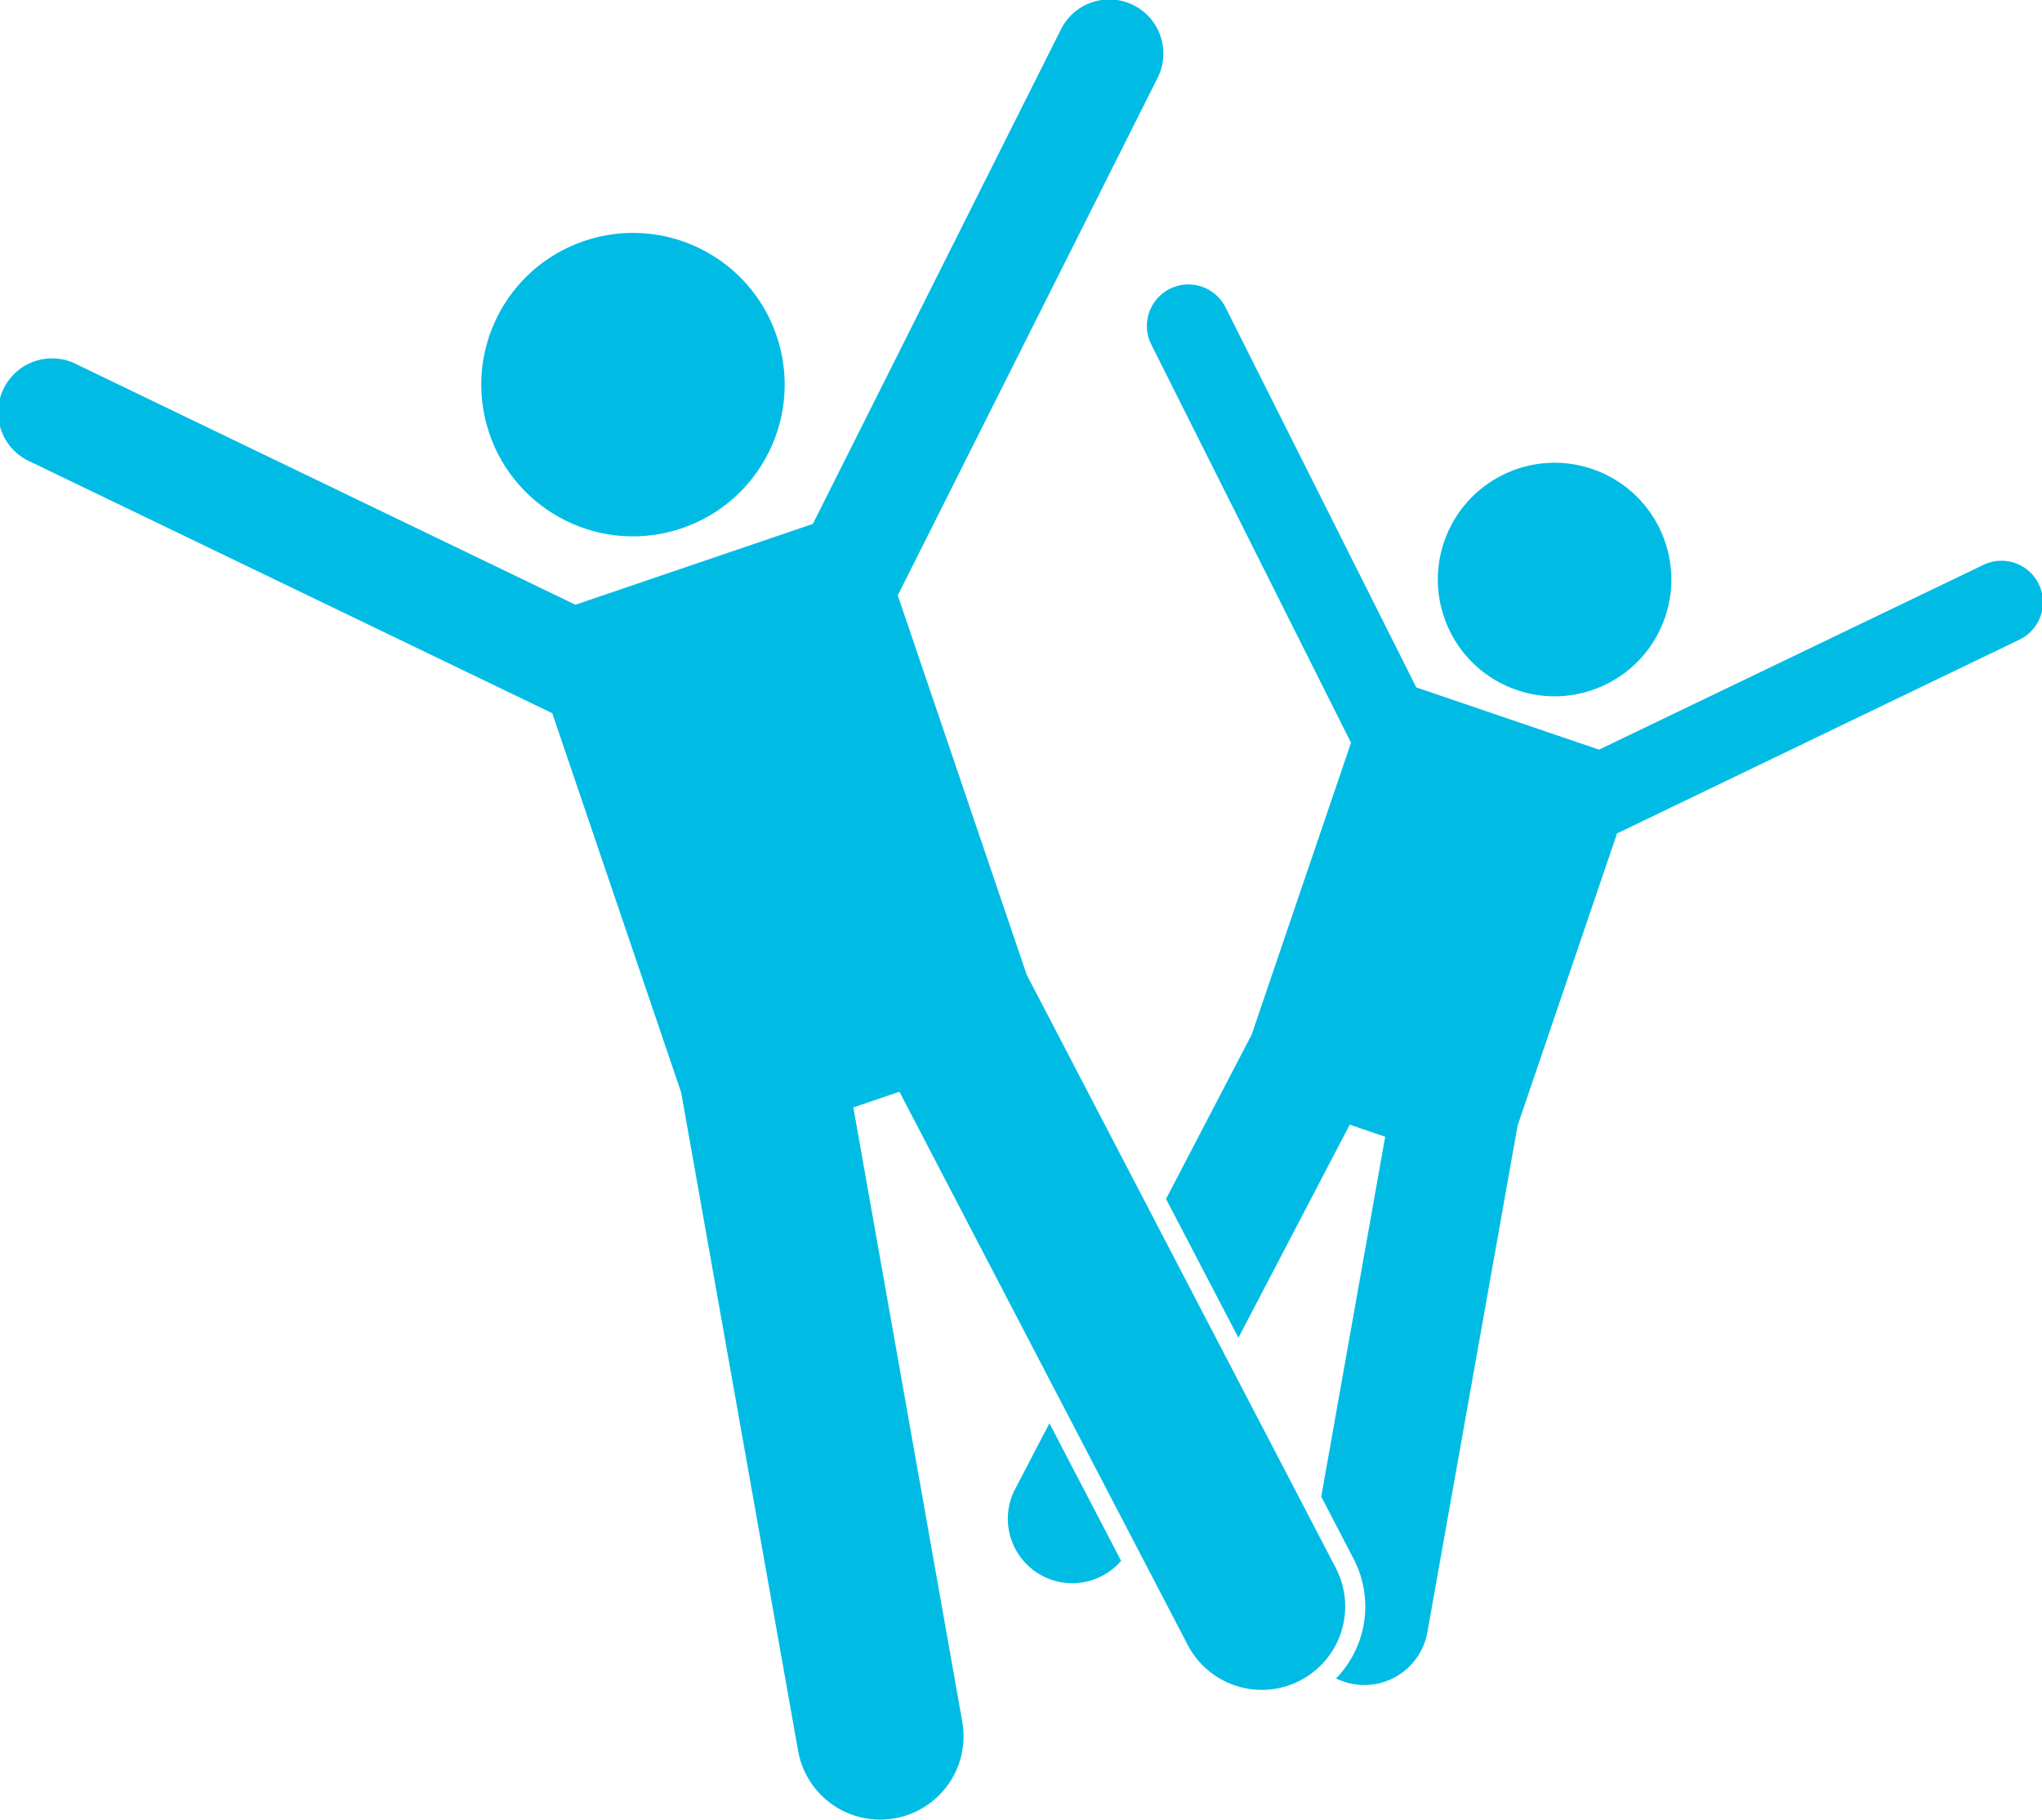
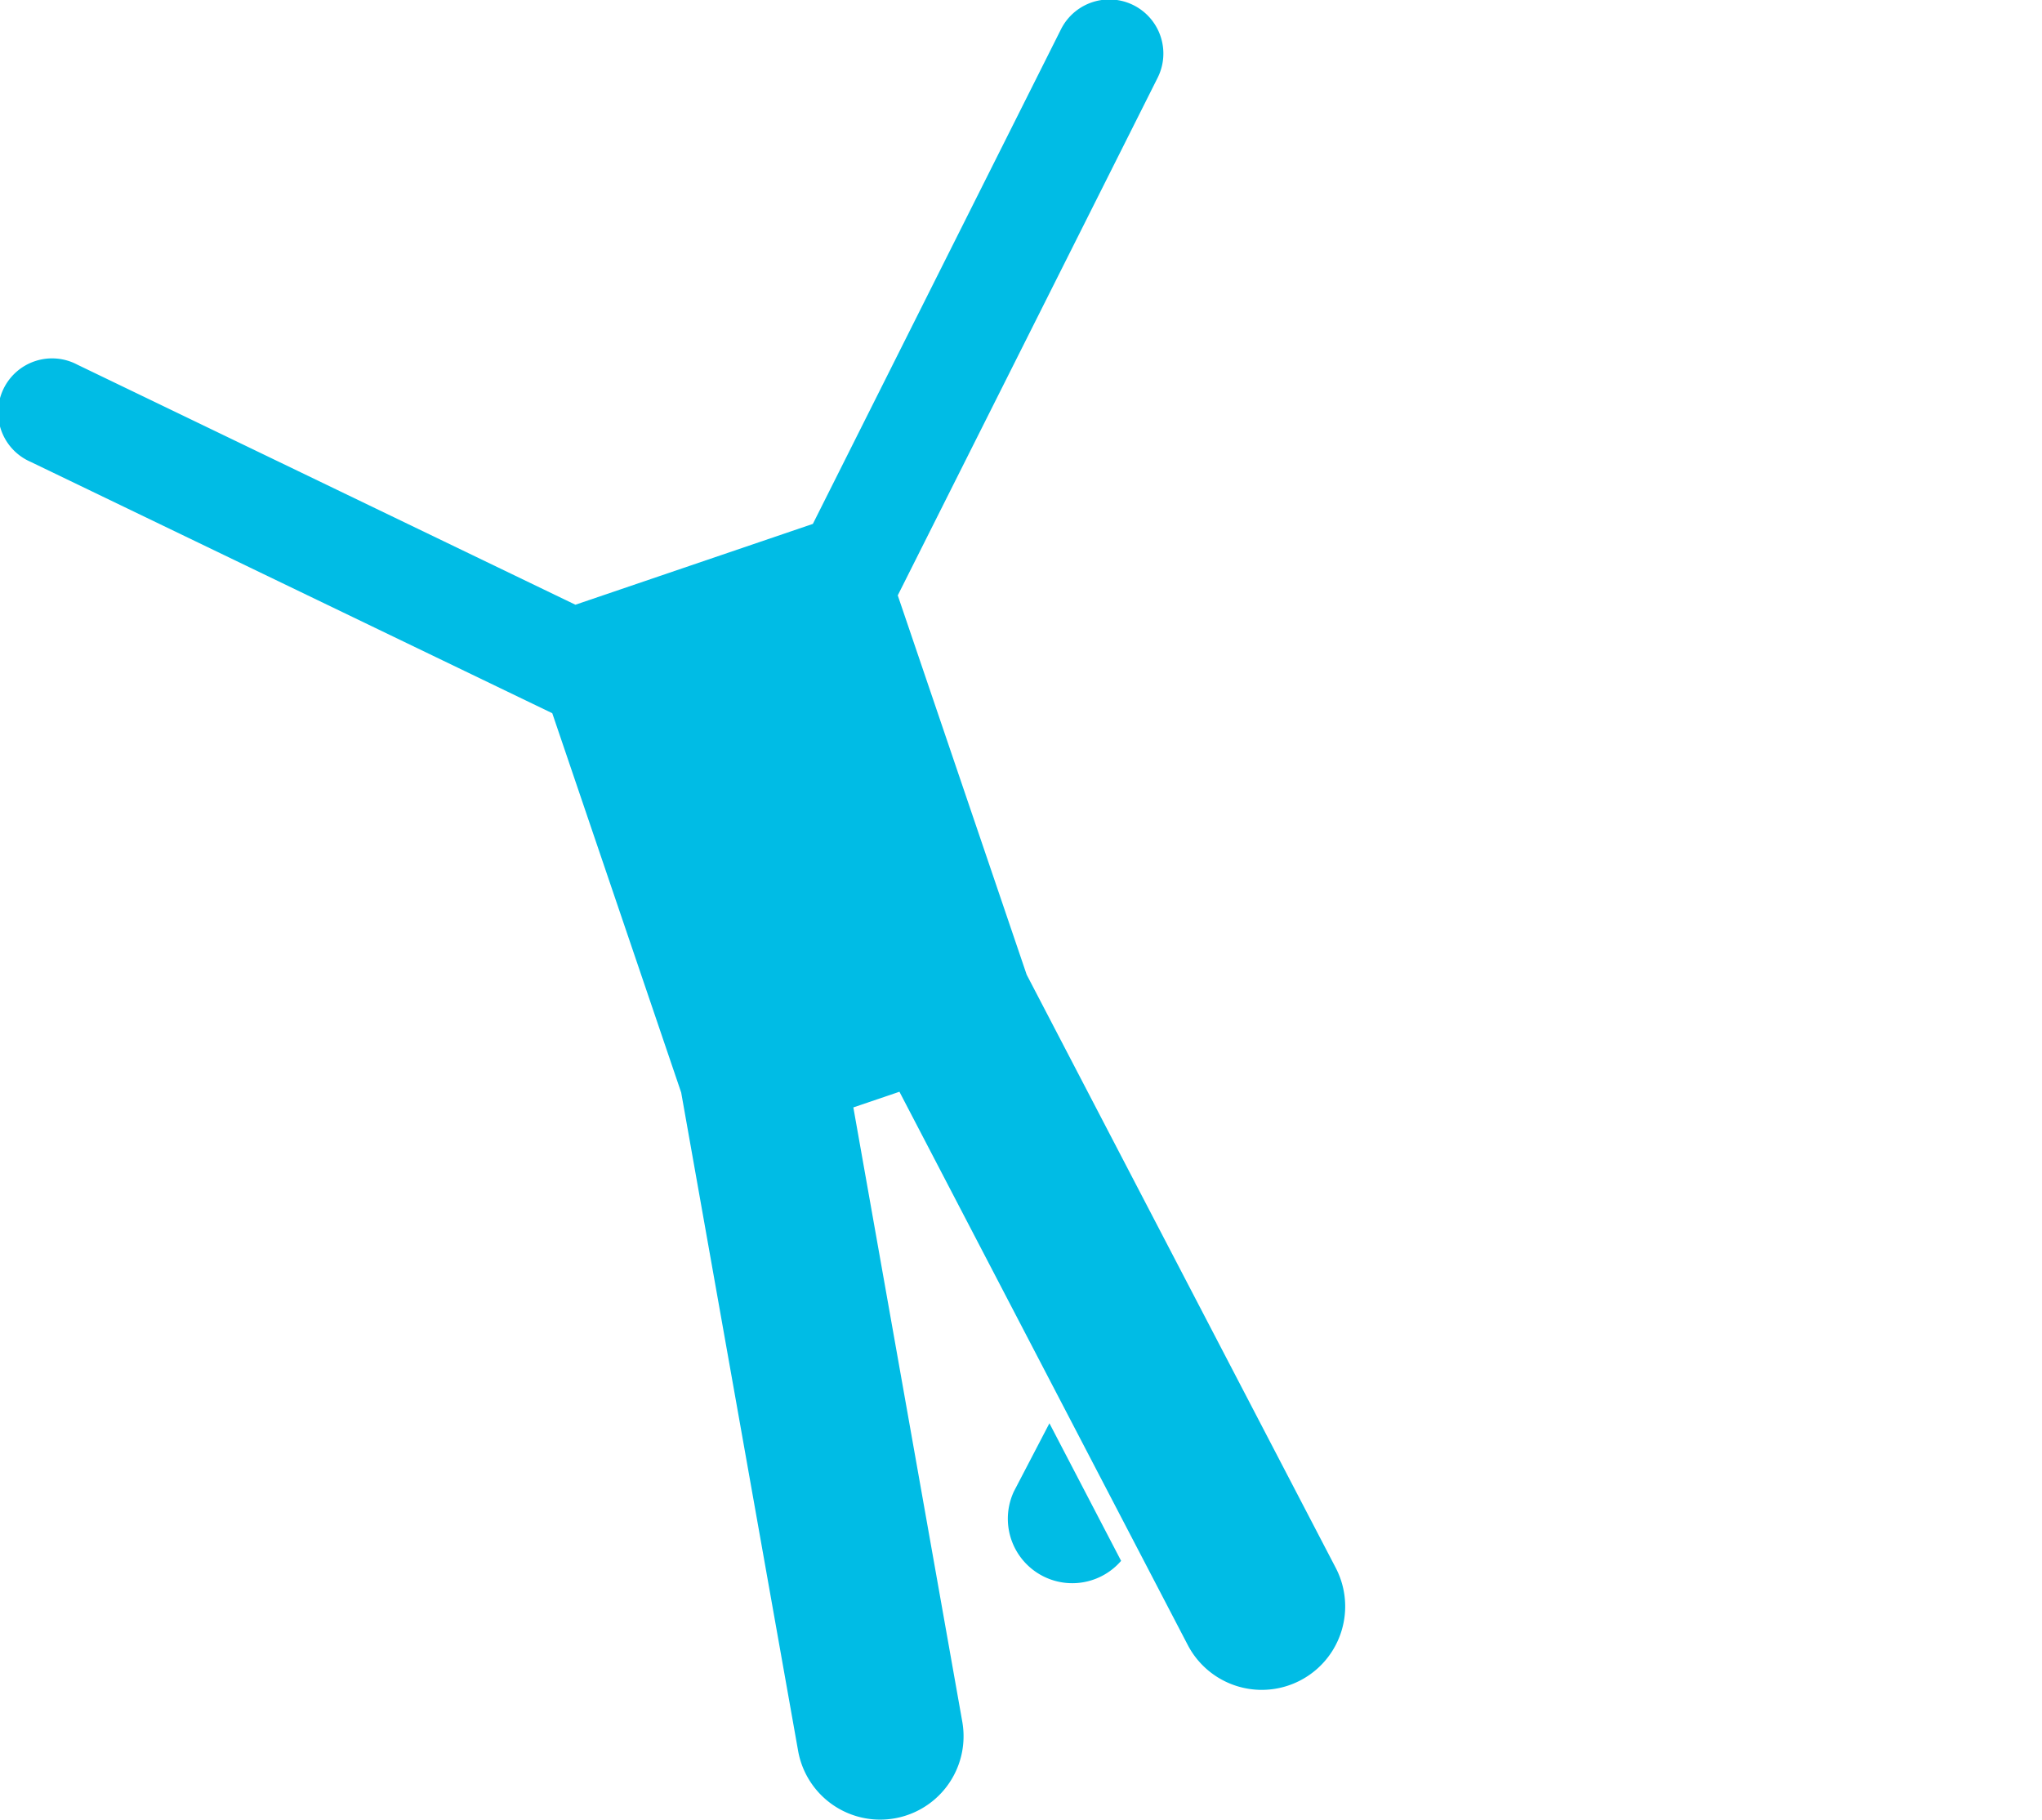
<svg xmlns="http://www.w3.org/2000/svg" width="31.68" height="28.229" viewBox="0 0 31.68 28.229">
  <g id="people" transform="translate(0 -0.001)">
    <path id="Path_20" data-name="Path 20" d="M149.428,212.14a1,1,0,0,0,1.662,1.079l-1.112-2.134Z" transform="translate(-133.697 -189.005)" fill="#00bce5" />
-     <path id="Path_21" data-name="Path 21" d="M173.24,55.218l.55.187-.992,5.583.5.961a1.6,1.6,0,0,1-.27,1.859.993.993,0,0,0,1.417-.719l1.4-7.86,1.542-4.529,6.23-3a.644.644,0,1,0-.559-1.16L177.108,49.4l-2.835-.965-2.962-5.9a.644.644,0,0,0-1.151.578l3.1,6.18-1.542,4.529-1.328,2.548,1.123,2.153Z" transform="translate(-152.3 -37.77)" fill="#00bce5" />
-     <circle id="Ellipse_5" data-name="Ellipse 5" cx="1.811" cy="1.811" r="1.811" transform="matrix(0.322, -0.947, 0.947, 0.322, 21.82, 10.123)" fill="#00bce5" />
    <path id="Path_22" data-name="Path 22" d="M.474,7.165l8.094,3.9,2,5.884,1.814,10.212a1.293,1.293,0,0,0,2.547-.452L13.239,17.18l.715-.243,4.474,8.584a1.293,1.293,0,0,0,2.294-1.2l-4.794-9.2-2-5.884,4.032-8.03a.837.837,0,0,0-1.5-.751L12.611,8.128,8.927,9.382,1.2,5.658A.837.837,0,1,0,.474,7.165Z" transform="translate(0 0)" fill="#00bce5" />
-     <circle id="Ellipse_6" data-name="Ellipse 6" cx="2.353" cy="2.353" r="2.353" transform="matrix(0.947, -0.322, 0.322, 0.947, 6.834, 4.497)" fill="#00bce5" />
  </g>
</svg>